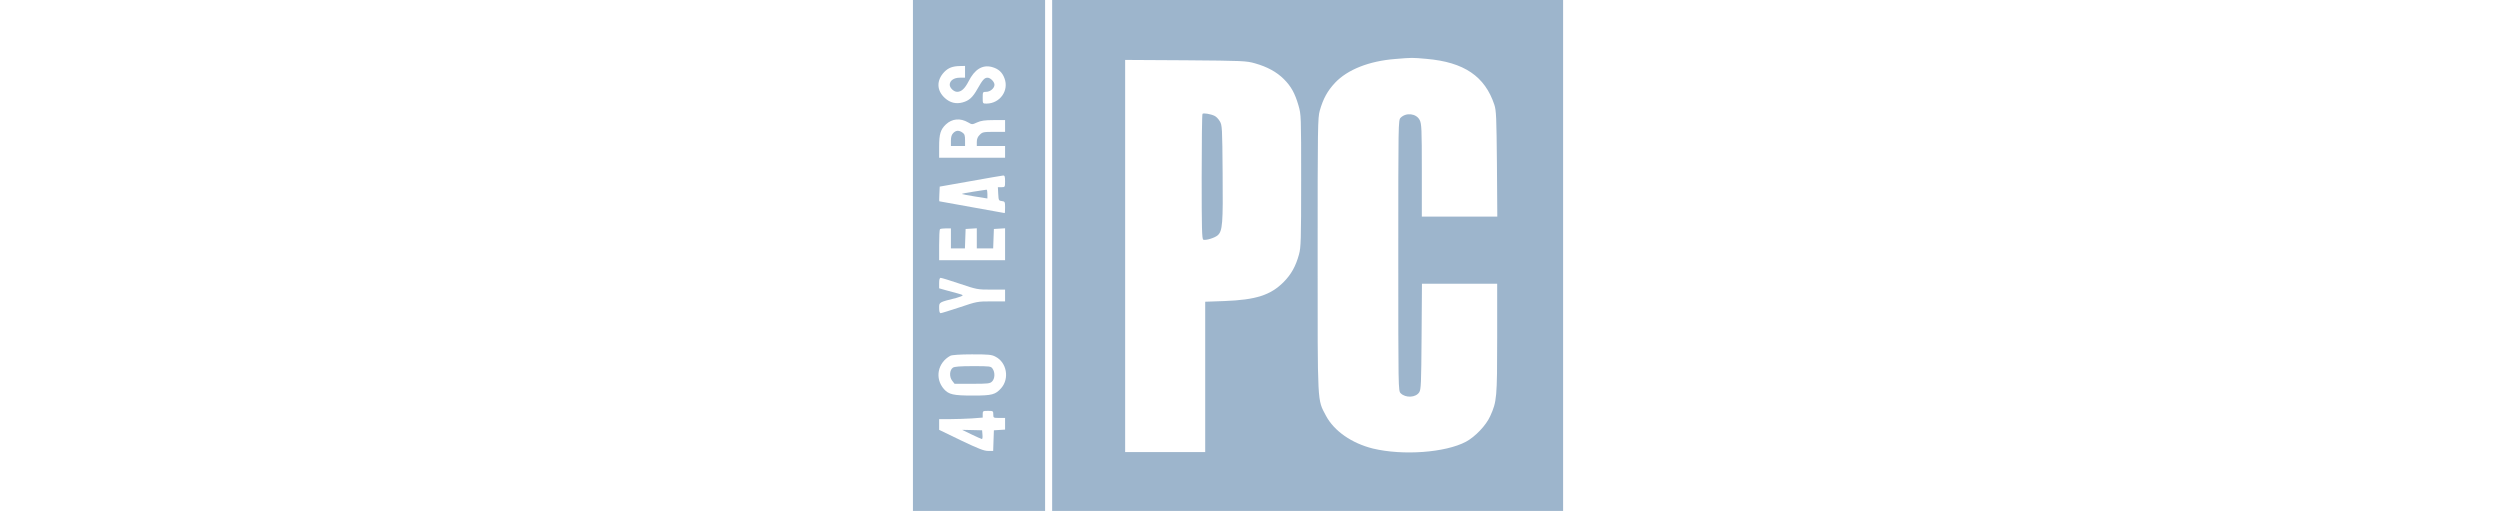
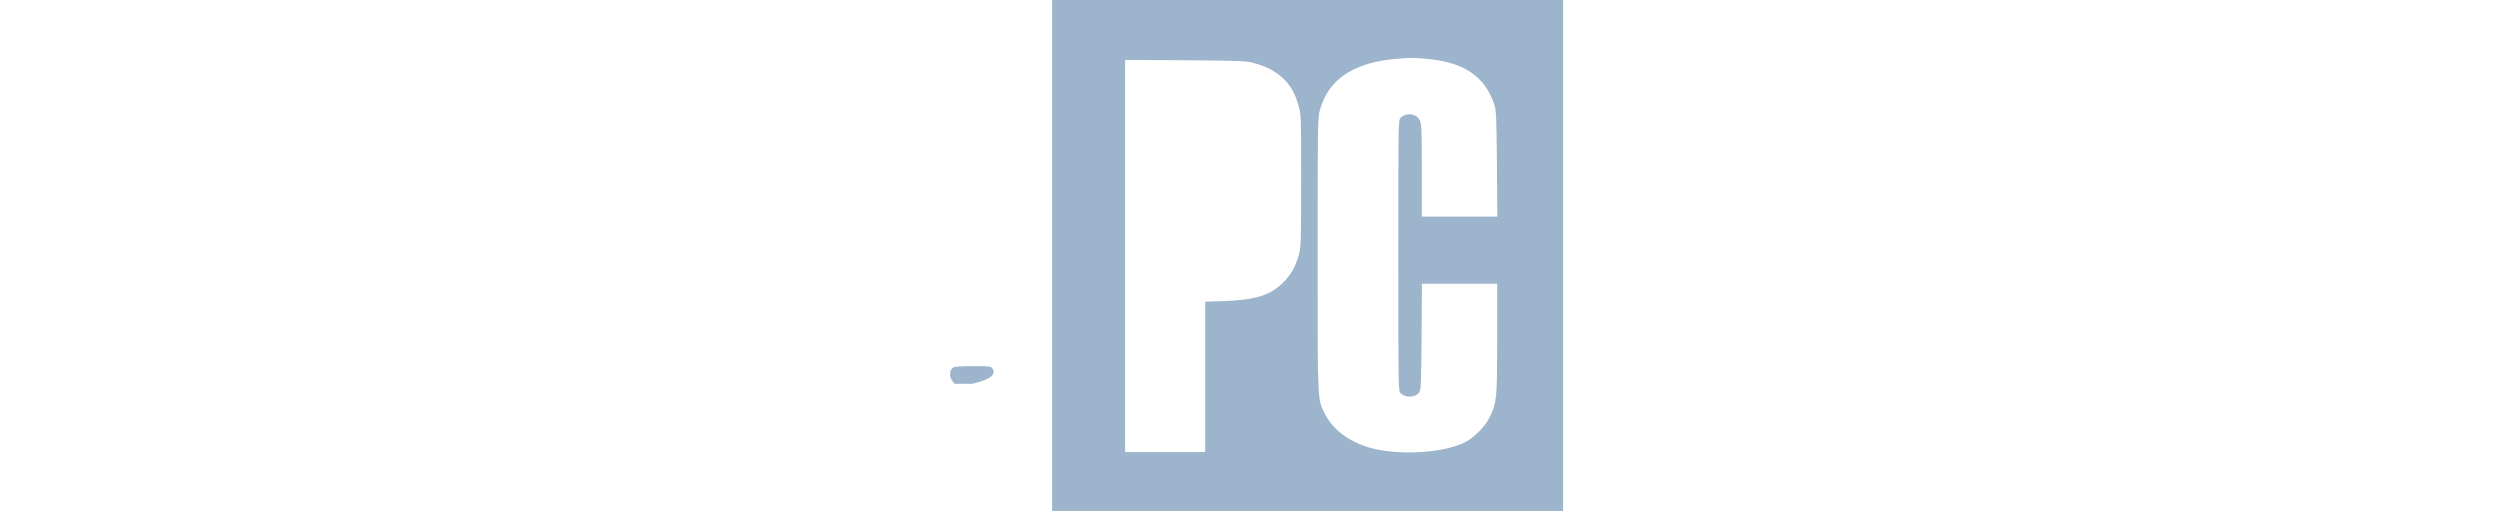
<svg xmlns="http://www.w3.org/2000/svg" width="137" height="28" viewBox="0 0 137 28" fill="none">
  <g clip-path="url(#clip0_314_361)">
-     <path d="M49.529 14V28H53.4H57.271V14V0H53.4H49.529V14ZM52.884 3.935V4.258H52.594C52.271 4.258 52.045 4.419 52.045 4.645C52.045 4.819 52.271 5.032 52.452 5.032C52.684 5.032 52.871 4.858 53.078 4.458C53.407 3.8 53.839 3.535 54.355 3.671C54.71 3.768 54.923 3.955 55.045 4.29C55.303 4.961 54.8 5.671 54.065 5.677C53.852 5.677 53.852 5.677 53.852 5.355C53.852 5.039 53.858 5.032 54.045 5.032C54.265 5.032 54.497 4.832 54.497 4.645C54.497 4.484 54.278 4.258 54.116 4.258C53.949 4.258 53.845 4.374 53.568 4.865C53.303 5.342 53.103 5.516 52.749 5.613C52.387 5.71 52.065 5.632 51.781 5.374C51.323 4.961 51.31 4.406 51.742 3.948C51.968 3.716 52.2 3.626 52.613 3.619L52.884 3.613V3.935ZM53.058 6.71C53.265 6.832 53.278 6.832 53.542 6.71C53.755 6.613 53.968 6.581 54.452 6.581H55.078V6.903V7.226H54.465C53.897 7.226 53.833 7.239 53.691 7.387C53.581 7.49 53.529 7.613 53.529 7.774V8H54.303H55.078V8.323V8.645H53.271H51.465V8.032C51.465 7.342 51.542 7.097 51.833 6.819C52.175 6.497 52.626 6.458 53.058 6.71ZM55.078 9.935C55.078 10.252 55.071 10.258 54.884 10.258H54.684L54.703 10.626C54.723 10.981 54.729 11 54.904 11.019C55.065 11.039 55.078 11.058 55.078 11.361C55.078 11.536 55.071 11.677 55.058 11.677C55.052 11.677 54.245 11.529 53.271 11.355C52.297 11.174 51.491 11.032 51.478 11.032C51.465 11.032 51.465 10.852 51.478 10.626L51.497 10.226L53.175 9.929C54.097 9.761 54.904 9.626 54.968 9.619C55.058 9.613 55.078 9.671 55.078 9.935ZM52.11 13.065V13.613H52.497H52.878L52.897 13.077L52.916 12.548L53.226 12.529L53.529 12.51V13.058V13.613H53.981H54.426L54.445 13.077L54.465 12.548L54.775 12.529L55.078 12.51V13.381V14.258H53.271H51.465V13.432C51.465 12.974 51.484 12.581 51.51 12.561C51.529 12.536 51.678 12.516 51.833 12.516H52.11V13.065ZM52.594 15.548C53.529 15.864 53.575 15.871 54.316 15.871H55.078V16.194V16.516H54.316C53.575 16.516 53.529 16.523 52.594 16.839C52.065 17.013 51.594 17.161 51.549 17.161C51.491 17.161 51.465 17.064 51.465 16.871C51.465 16.555 51.445 16.568 52.42 16.323C52.6 16.271 52.755 16.213 52.755 16.187C52.755 16.161 52.62 16.11 52.452 16.071C52.278 16.026 51.987 15.948 51.807 15.897L51.465 15.8V15.51C51.465 15.323 51.491 15.226 51.549 15.226C51.594 15.226 52.065 15.368 52.594 15.548ZM54.555 19.548C55.168 19.858 55.329 20.742 54.865 21.271C54.549 21.626 54.368 21.677 53.323 21.677C52.239 21.677 51.994 21.619 51.729 21.323C51.213 20.735 51.381 19.877 52.078 19.497C52.155 19.452 52.62 19.419 53.258 19.419C54.181 19.419 54.342 19.432 54.555 19.548ZM54.432 22.71C54.432 22.897 54.439 22.903 54.755 22.903H55.078V23.219V23.542L54.775 23.561L54.465 23.581L54.445 24.142L54.426 24.71H54.142C53.923 24.71 53.613 24.587 52.665 24.136L51.465 23.555V23.265V22.968H52.065C52.4 22.968 52.936 22.948 53.258 22.929L53.852 22.884V22.703C53.852 22.523 53.865 22.516 54.142 22.516C54.42 22.516 54.432 22.523 54.432 22.71Z" fill="#9DB5CC" />
-     <path d="M52.239 7.29C52.149 7.381 52.11 7.503 52.11 7.71V8H52.497H52.885V7.684C52.885 7.426 52.859 7.342 52.743 7.265C52.549 7.129 52.394 7.135 52.239 7.29Z" fill="#9DB5CC" />
-     <path d="M53.349 10.503C52.987 10.555 52.703 10.613 52.716 10.632C52.736 10.645 53.058 10.71 53.432 10.768L54.11 10.877V10.632C54.11 10.497 54.09 10.394 54.065 10.394C54.032 10.4 53.716 10.445 53.349 10.503Z" fill="#9DB5CC" />
-     <path d="M52.22 20.148C52.033 20.277 52.013 20.645 52.175 20.858L52.31 21.032H53.278C54.155 21.032 54.252 21.019 54.368 20.903C54.523 20.748 54.536 20.406 54.394 20.206C54.304 20.071 54.258 20.064 53.31 20.064C52.626 20.064 52.297 20.09 52.22 20.148Z" fill="#9DB5CC" />
-     <path d="M53.239 23.806C53.523 23.942 53.781 24.058 53.806 24.058C53.839 24.064 53.852 23.955 53.839 23.819L53.819 23.58L53.271 23.567L52.723 23.555L53.239 23.806Z" fill="#9DB5CC" />
+     <path d="M52.22 20.148C52.033 20.277 52.013 20.645 52.175 20.858L52.31 21.032H53.278C54.523 20.748 54.536 20.406 54.394 20.206C54.304 20.071 54.258 20.064 53.31 20.064C52.626 20.064 52.297 20.09 52.22 20.148Z" fill="#9DB5CC" />
    <path d="M57.658 14V28H71.658H85.658V14V0H71.658H57.658V14ZM78.174 3.226C80.232 3.406 81.374 4.181 81.891 5.742C81.994 6.058 82.007 6.413 82.032 8.981L82.052 11.871H79.987H77.916V9.335C77.916 7.058 77.903 6.787 77.8 6.581C77.62 6.219 77.058 6.148 76.755 6.452C76.626 6.581 76.626 6.697 76.626 14C76.626 21.303 76.626 21.419 76.755 21.548C77.026 21.819 77.581 21.794 77.774 21.497C77.871 21.342 77.884 21.058 77.903 18.439L77.923 15.548H79.981H82.045V18.529C82.045 21.8 82.026 22.006 81.665 22.8C81.439 23.31 80.839 23.936 80.336 24.206C79.207 24.806 76.878 24.974 75.239 24.581C74.071 24.29 73.11 23.619 72.665 22.787C72.181 21.858 72.207 22.335 72.207 13.968C72.207 6.897 72.213 6.458 72.323 6.065C72.51 5.406 72.742 4.987 73.155 4.542C73.839 3.813 75.032 3.342 76.465 3.232C77.407 3.155 77.368 3.155 78.174 3.226ZM68.774 3.471C69.439 3.658 69.961 3.942 70.355 4.335C70.755 4.735 70.961 5.11 71.155 5.774C71.303 6.284 71.303 6.323 71.303 9.903C71.303 13.161 71.29 13.555 71.187 13.935C71.007 14.594 70.761 15.032 70.342 15.458C69.626 16.174 68.826 16.432 67.103 16.497L66.045 16.535V20.658V24.774H63.852H61.658V14.026V3.284L64.968 3.303C68.123 3.329 68.297 3.335 68.774 3.471Z" fill="#9DB5CC" />
-     <path d="M65.897 6.239C65.871 6.258 65.852 7.813 65.852 9.69C65.852 12.548 65.865 13.103 65.942 13.135C66.084 13.187 66.581 13.032 66.735 12.89C66.993 12.652 67.026 12.264 67 9.484C66.981 6.987 66.974 6.858 66.845 6.645C66.774 6.522 66.645 6.387 66.555 6.348C66.342 6.245 65.948 6.181 65.897 6.239Z" fill="#9DB5CC" />
  </g>
  <defs>
    <clipPath id="clip0_314_361">
      <rect width="36.129" height="28" fill="white" transform="translate(50.029)" />
    </clipPath>
  </defs>
</svg>